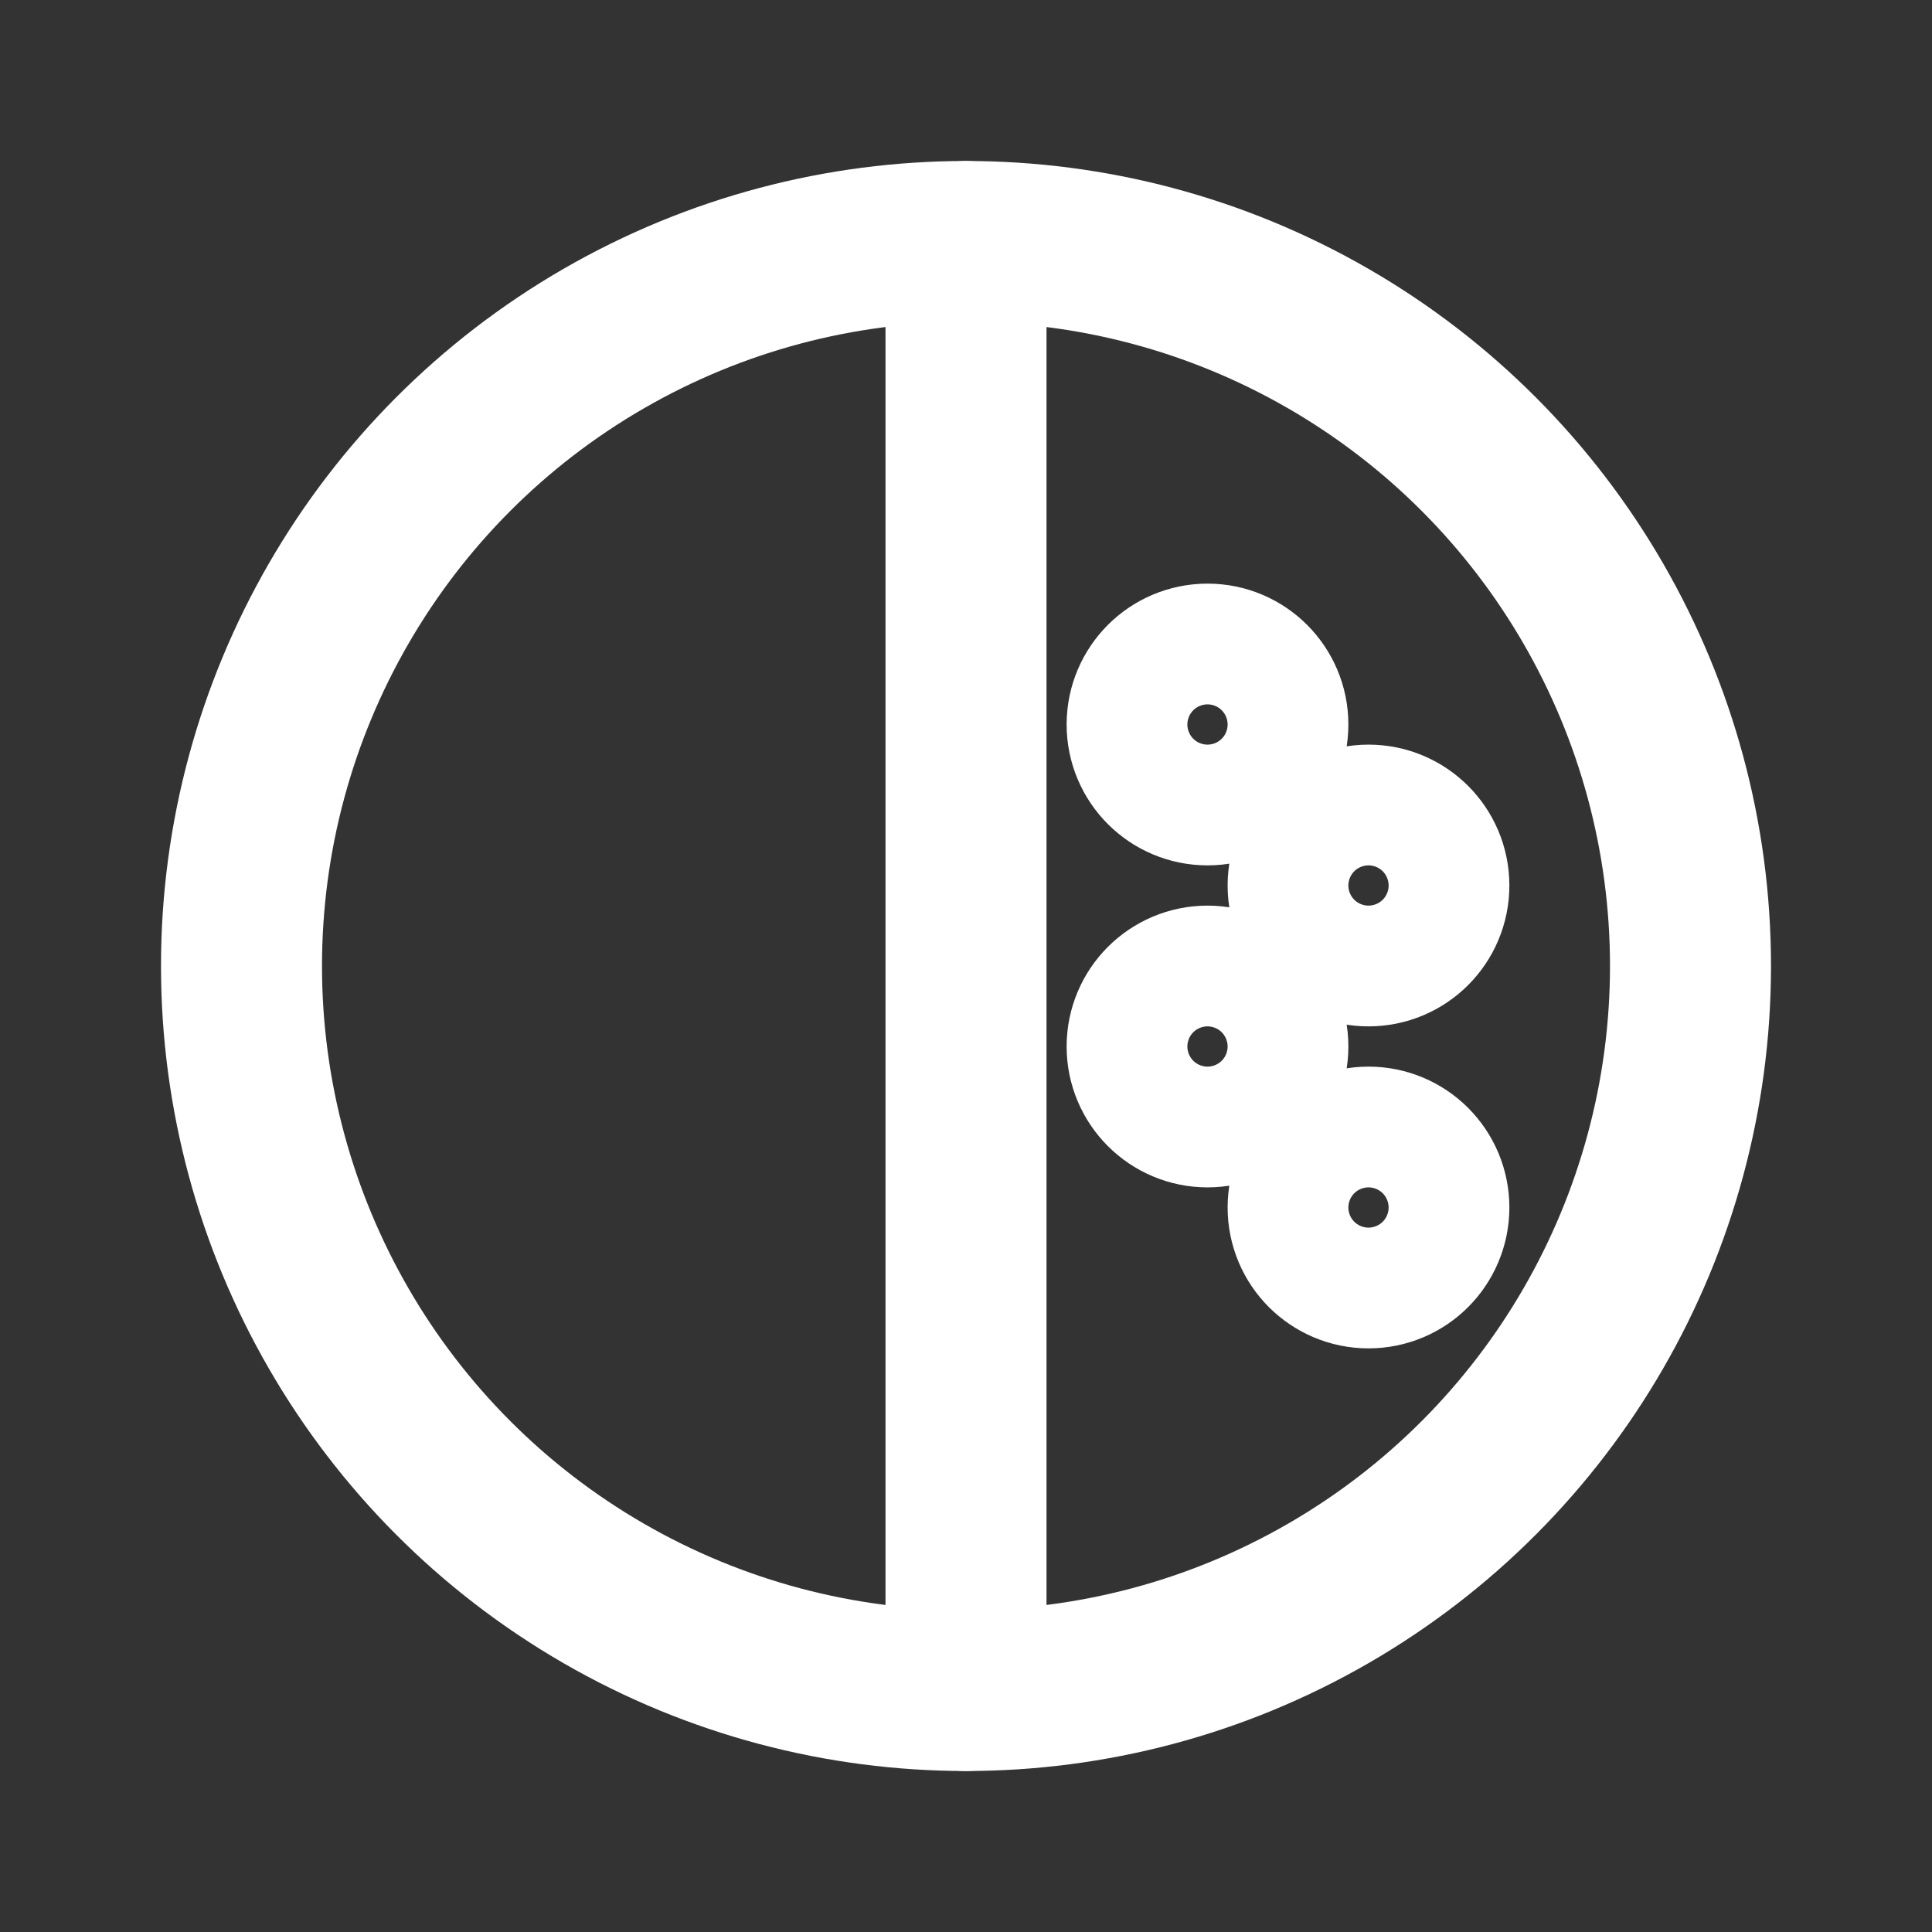
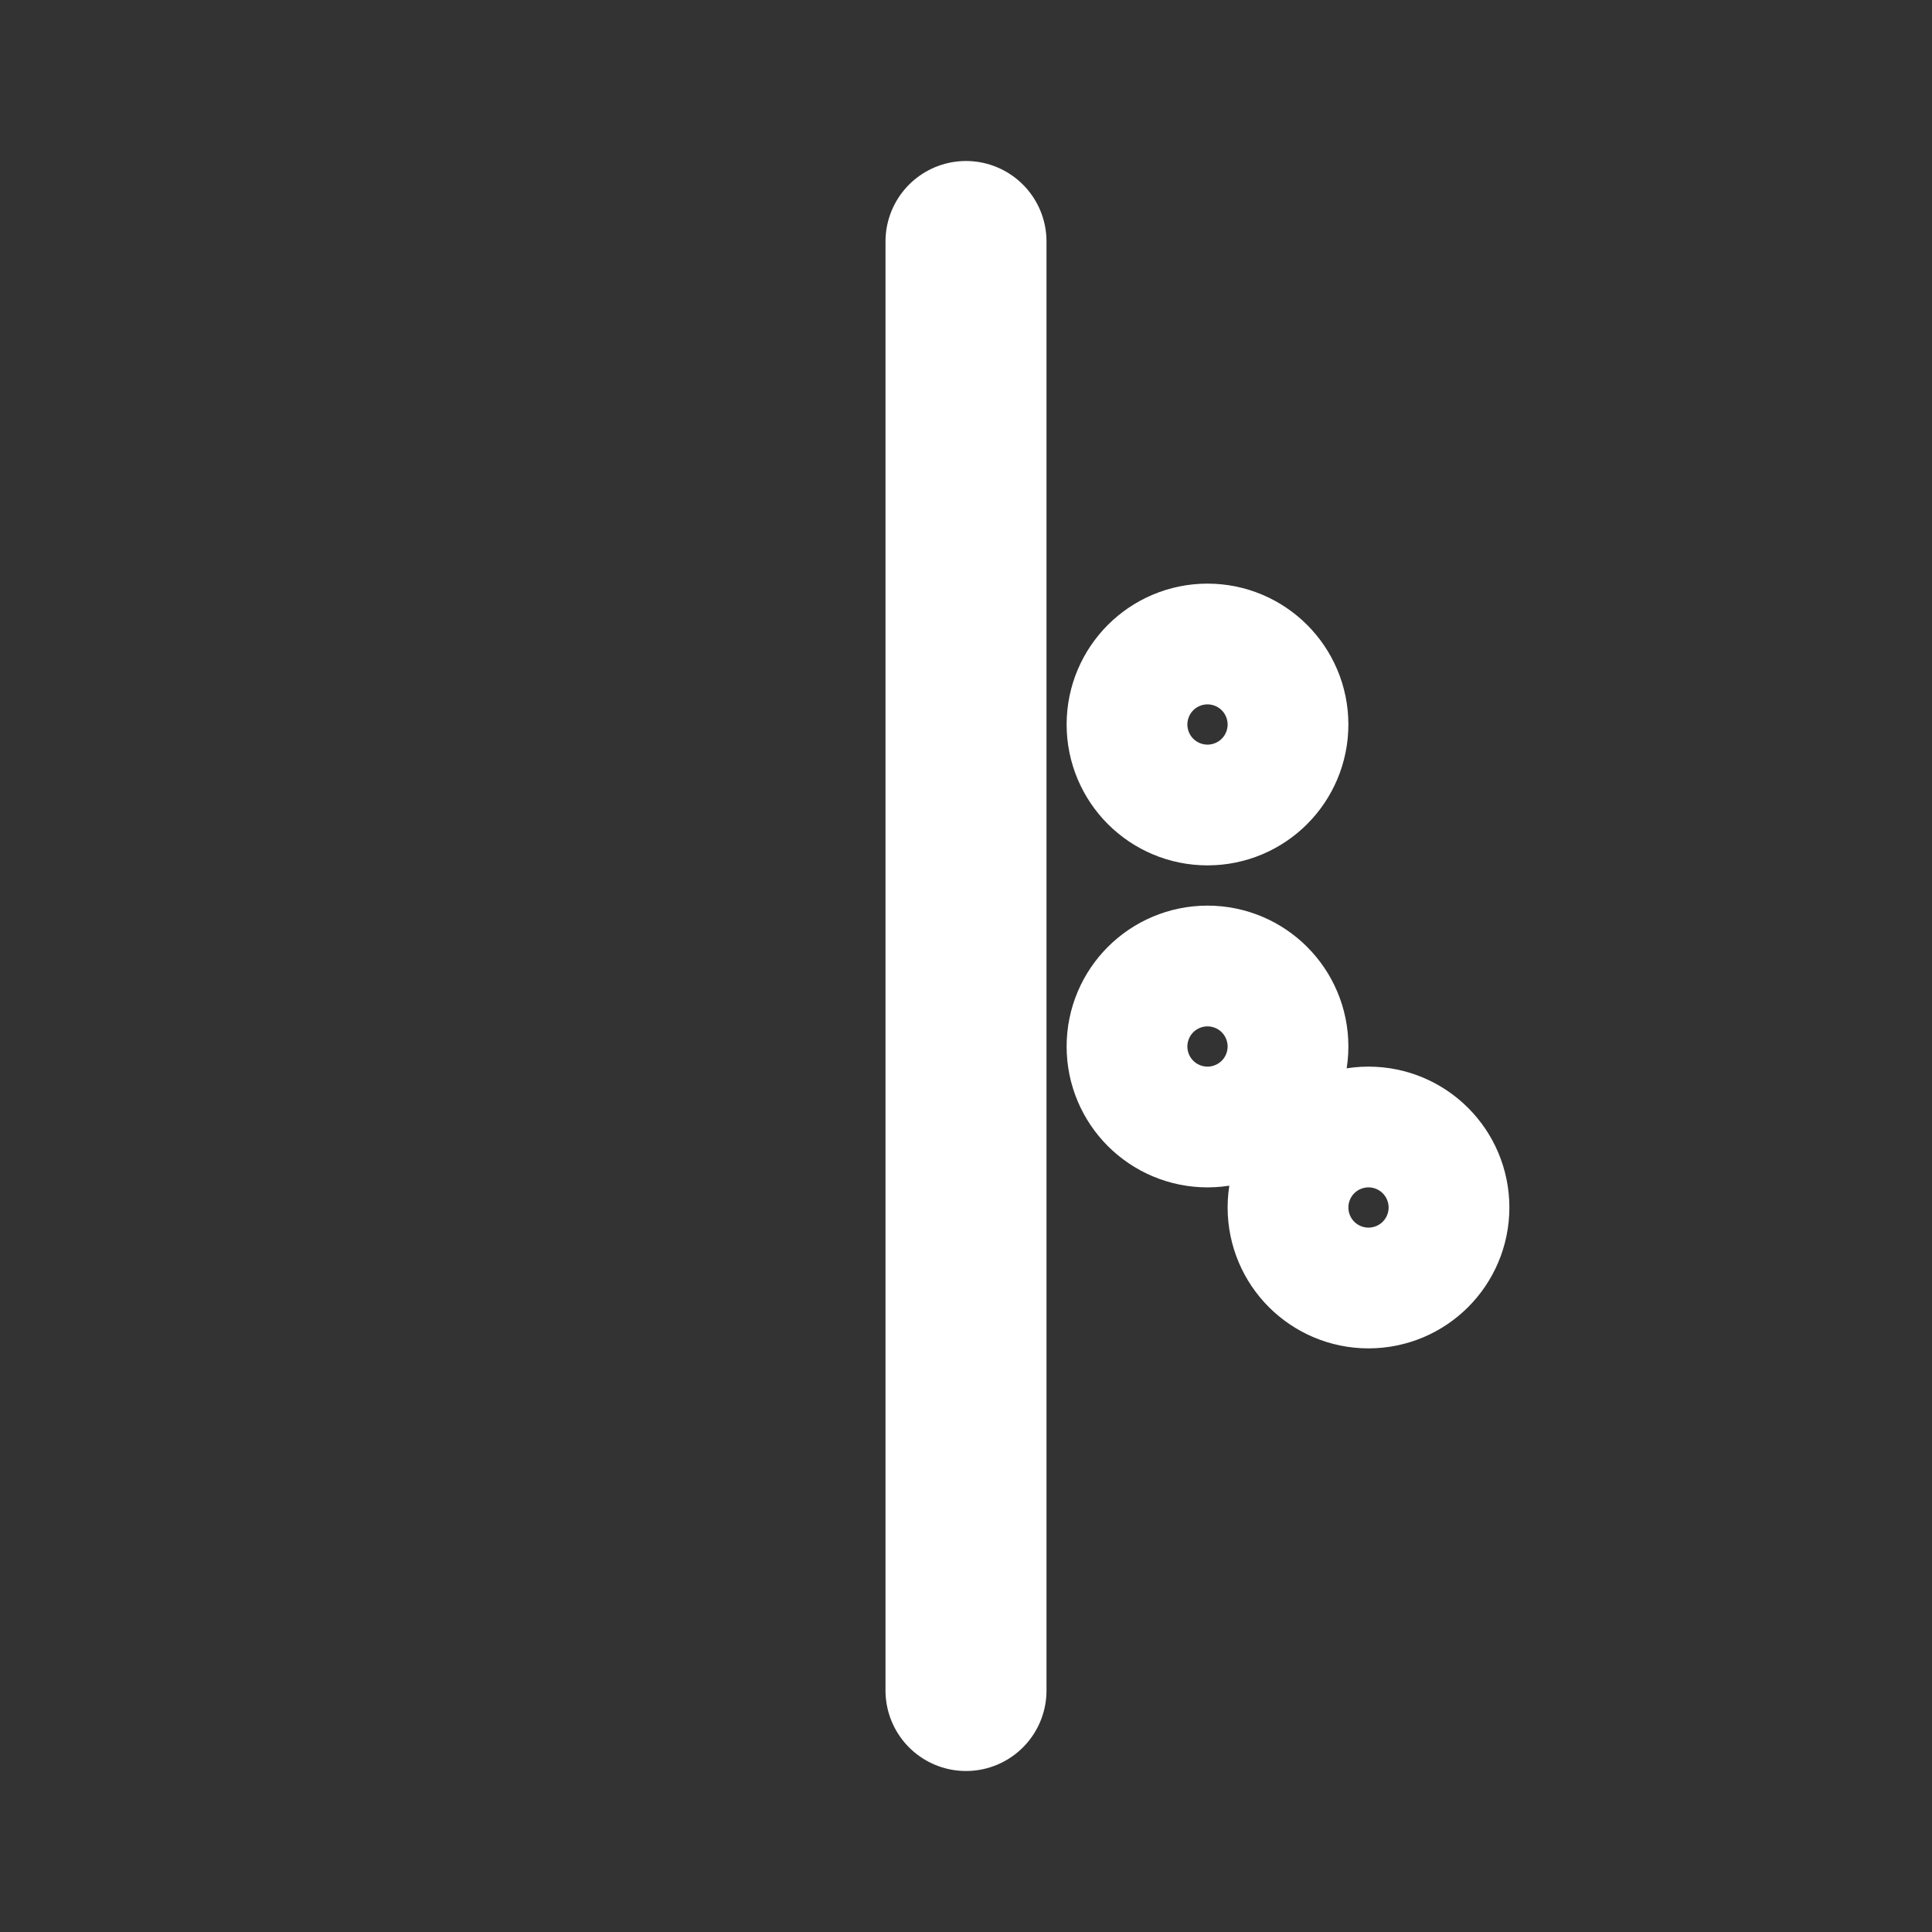
<svg xmlns="http://www.w3.org/2000/svg" aria-label="Smooth and textured surfaces" stroke-linejoin="round" stroke-linecap="round" stroke-width="2" stroke="#ffffff" fill="none" viewBox="0 0 24 24" height="24" width="24">
  <rect x="0" y="0" width="24" height="24" fill="#333333" stroke="none" />
-   <circle r="9" cy="12" cx="12" />
  <path d="M12 3v18" />
  <circle r="0.75" cy="9" cx="15" />
-   <circle r="0.75" cy="11" cx="17" />
  <circle r="0.75" cy="13" cx="15" />
  <circle r="0.75" cy="15" cx="17" />
</svg>